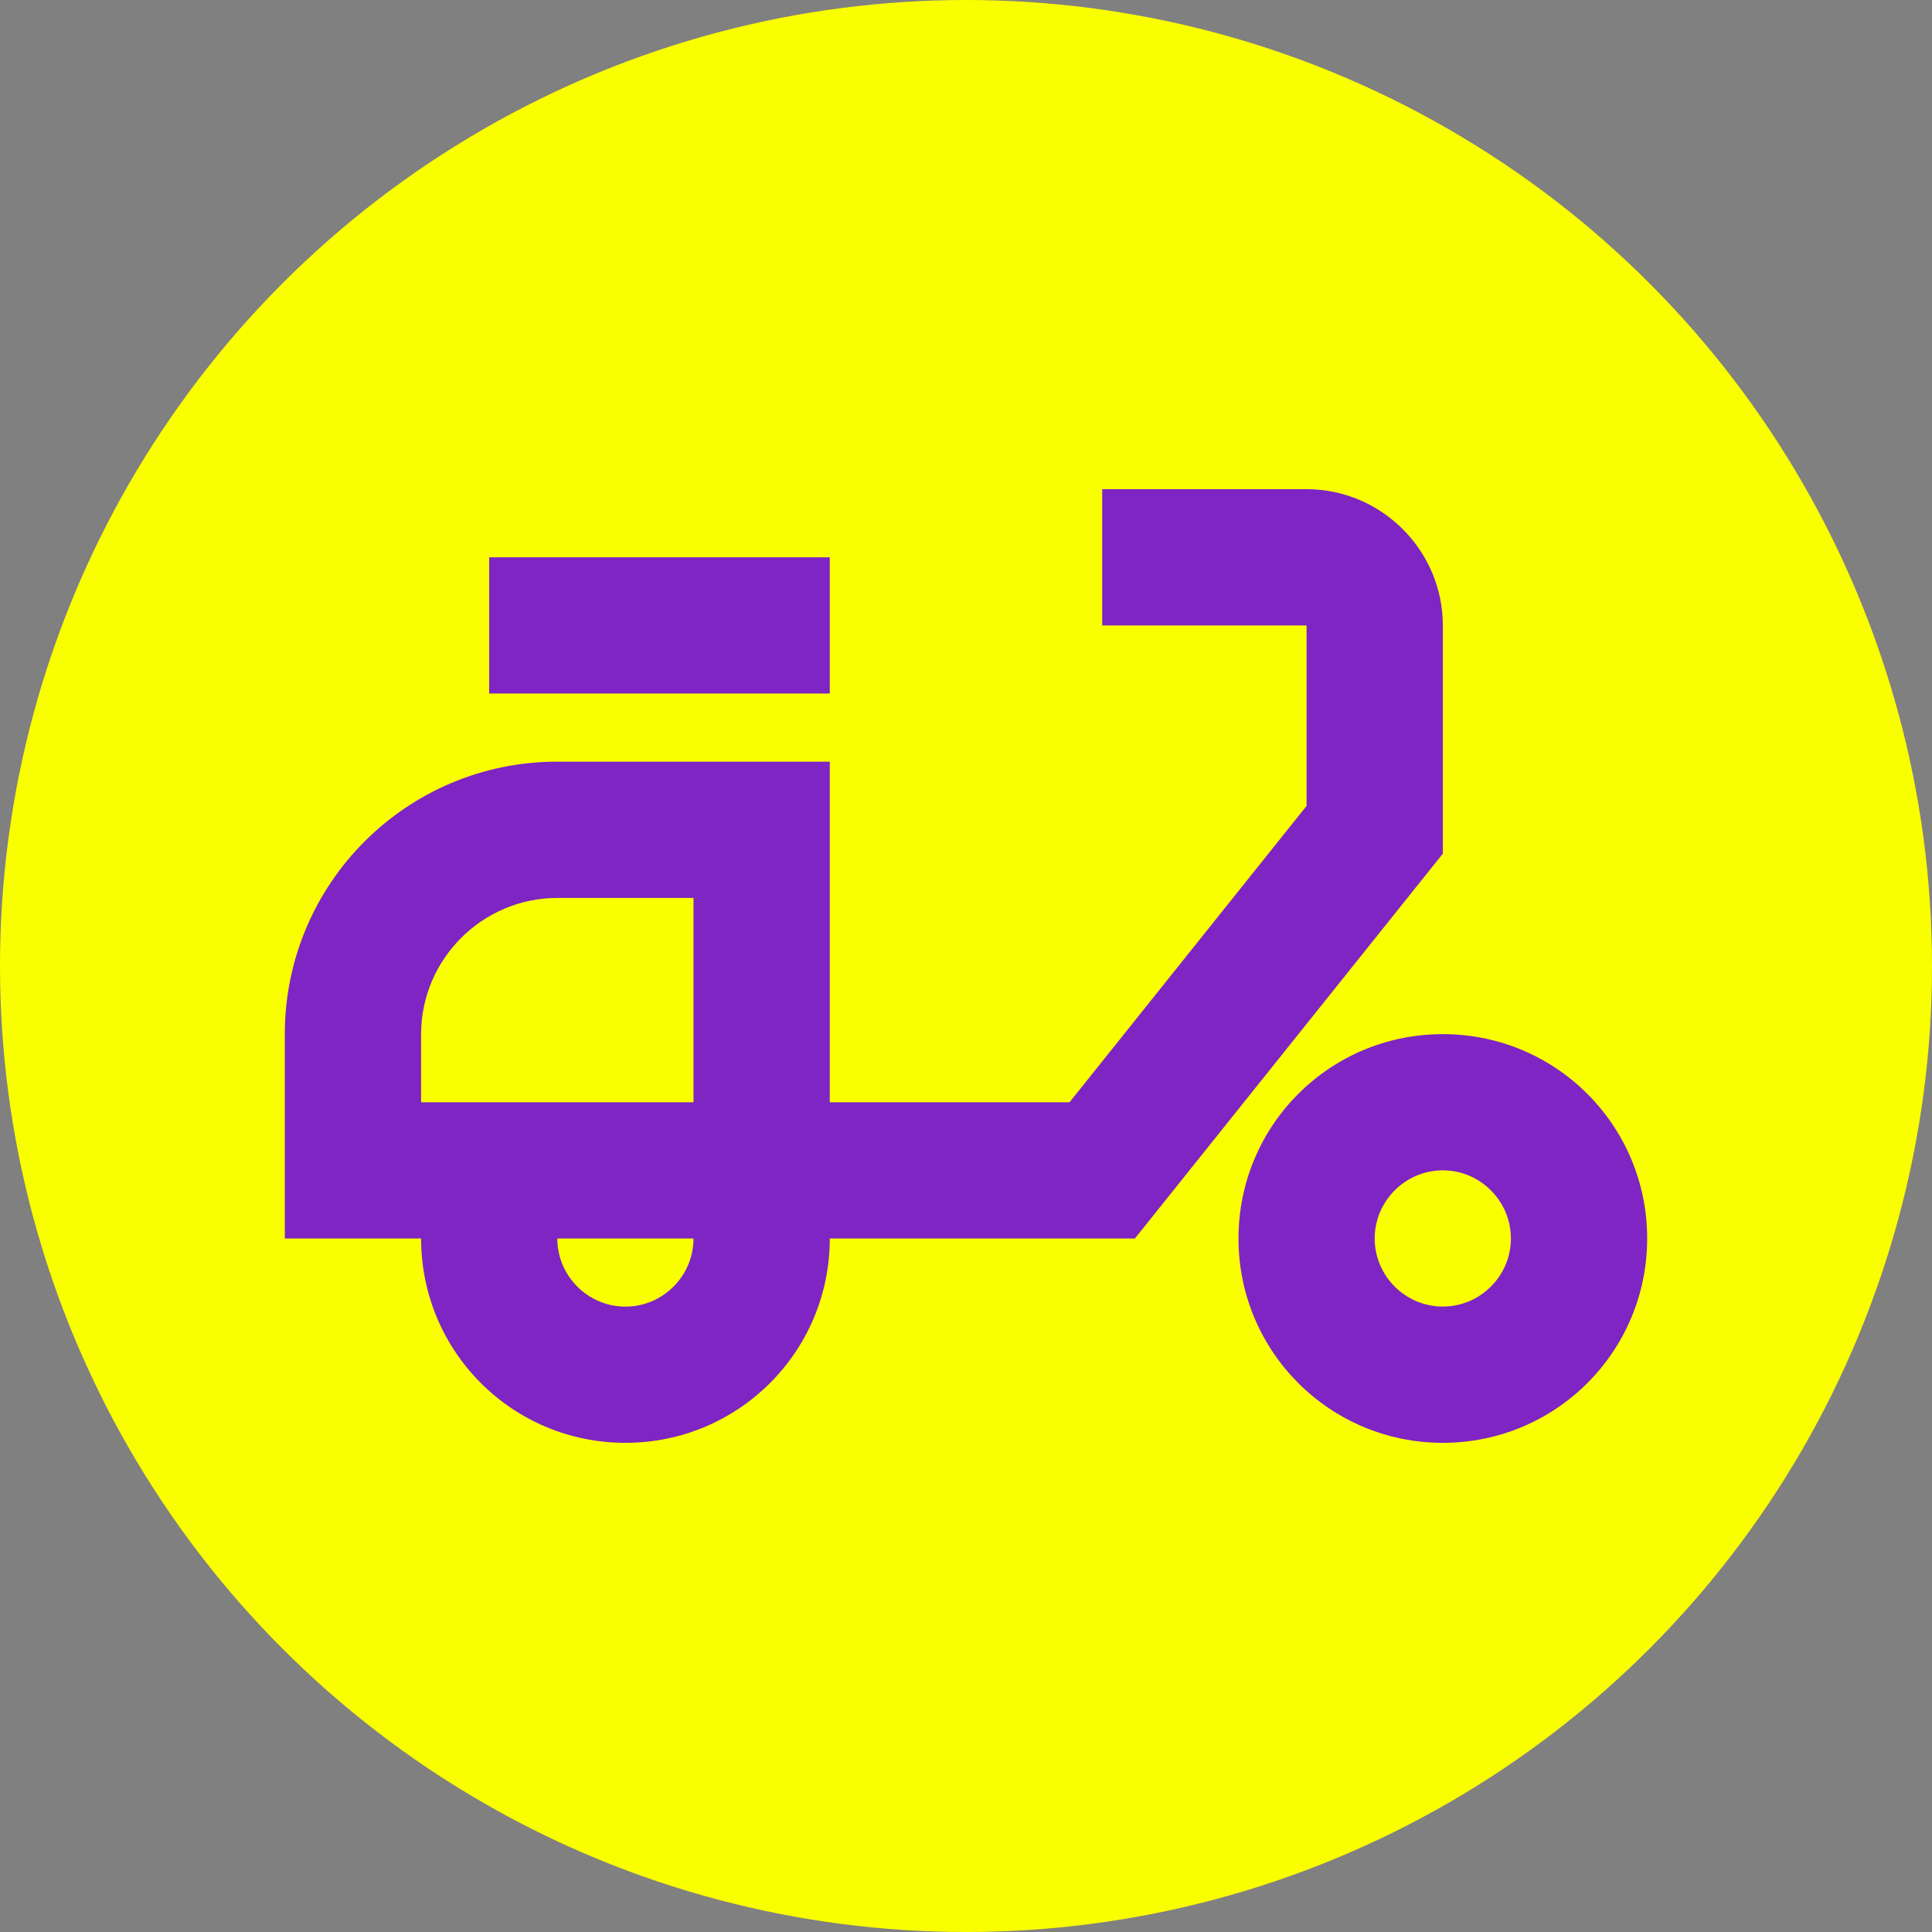
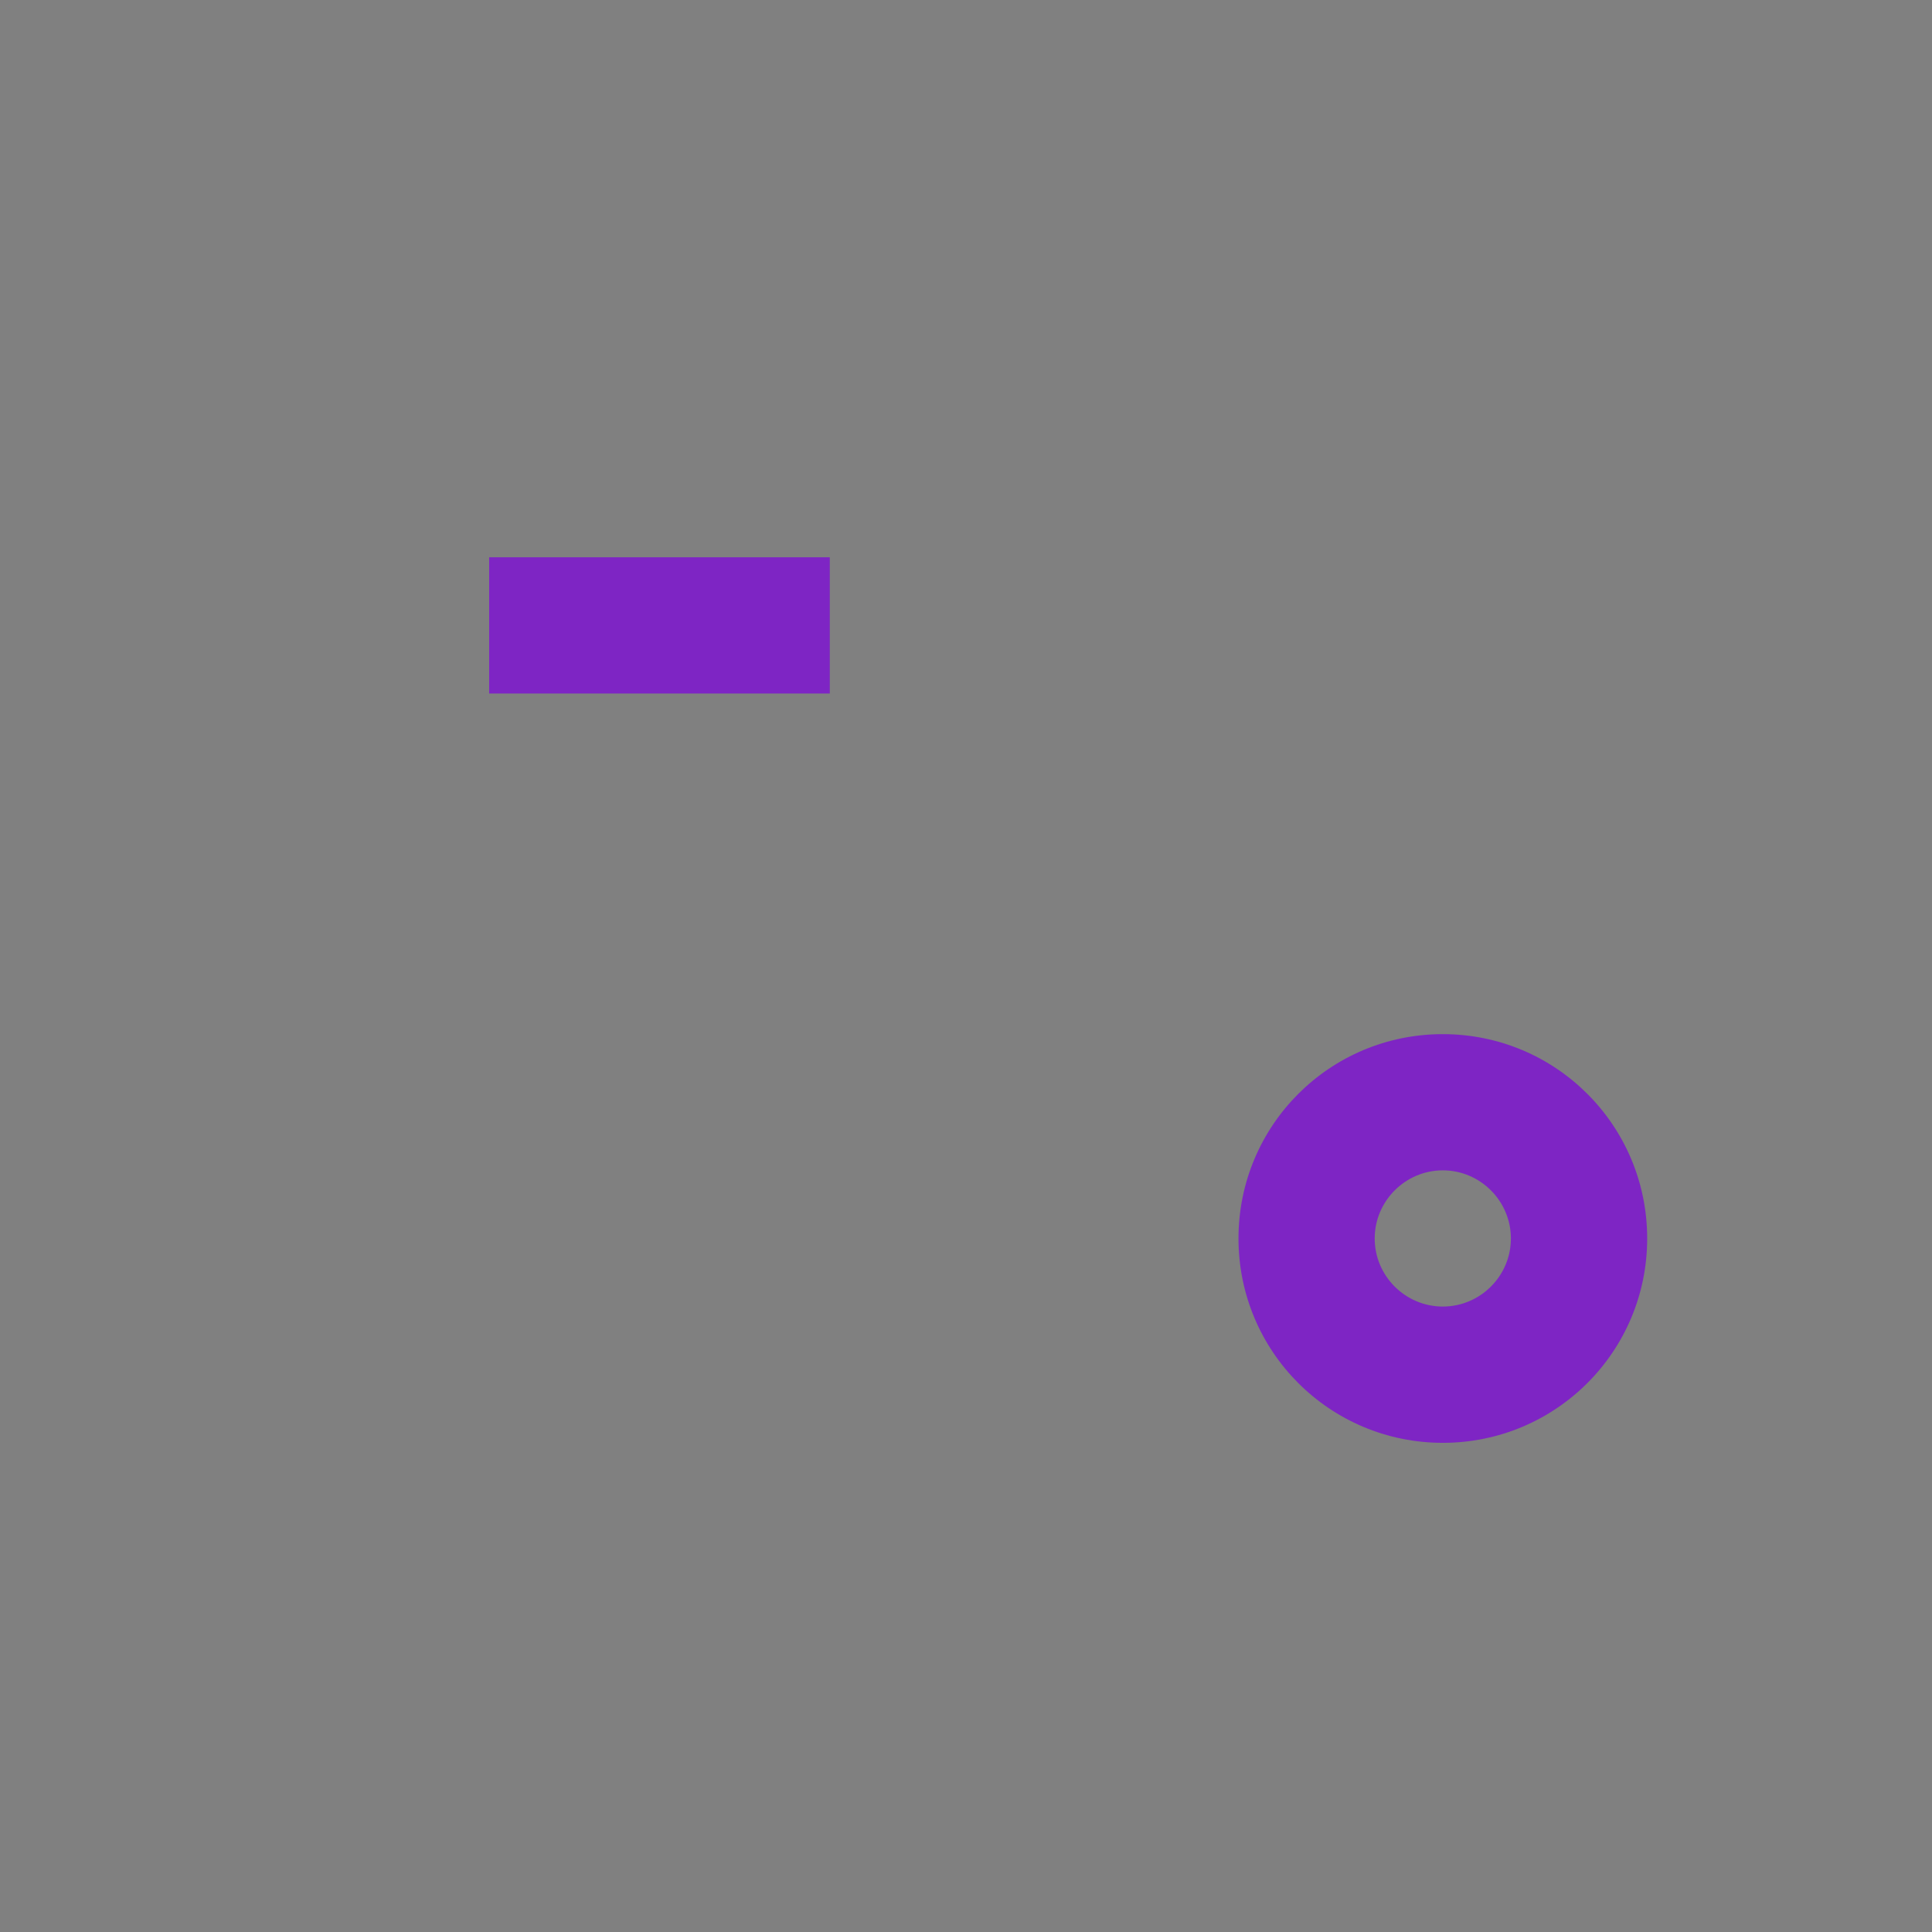
<svg xmlns="http://www.w3.org/2000/svg" width="26" height="26" viewBox="0 0 26 26" fill="none">
  <rect x="0" y="0" width="26" height="26" fill="#808080" stroke="none" />
-   <circle cx="13" cy="13" r="12.5" fill="#FAFF00" stroke="#FAFF00" />
-   <path d="M19.417 8.417C19.417 7.409 18.592 6.583 17.583 6.583H14.833V8.417H17.583V10.846L14.393 14.834H11.167V10.25H7.5C5.474 10.25 3.833 11.891 3.833 13.917V16.667H5.667C5.667 18.189 6.895 19.417 8.417 19.417C9.938 19.417 11.167 18.189 11.167 16.667H15.273L19.417 11.488V8.417ZM5.667 14.834V13.917C5.667 12.909 6.492 12.084 7.5 12.084H9.333V14.834H5.667ZM8.417 17.584C7.912 17.584 7.5 17.171 7.5 16.667H9.333C9.333 17.171 8.921 17.584 8.417 17.584Z" fill="#7E25C4" />
  <path d="M6.583 7.5H11.167V9.333H6.583V7.5ZM19.417 13.917C17.895 13.917 16.667 15.145 16.667 16.667C16.667 18.188 17.895 19.417 19.417 19.417C20.938 19.417 22.167 18.188 22.167 16.667C22.167 15.145 20.938 13.917 19.417 13.917ZM19.417 17.583C18.912 17.583 18.5 17.171 18.5 16.667C18.5 16.163 18.912 15.75 19.417 15.75C19.921 15.75 20.333 16.163 20.333 16.667C20.333 17.171 19.921 17.583 19.417 17.583Z" fill="#7E25C4" />
</svg>